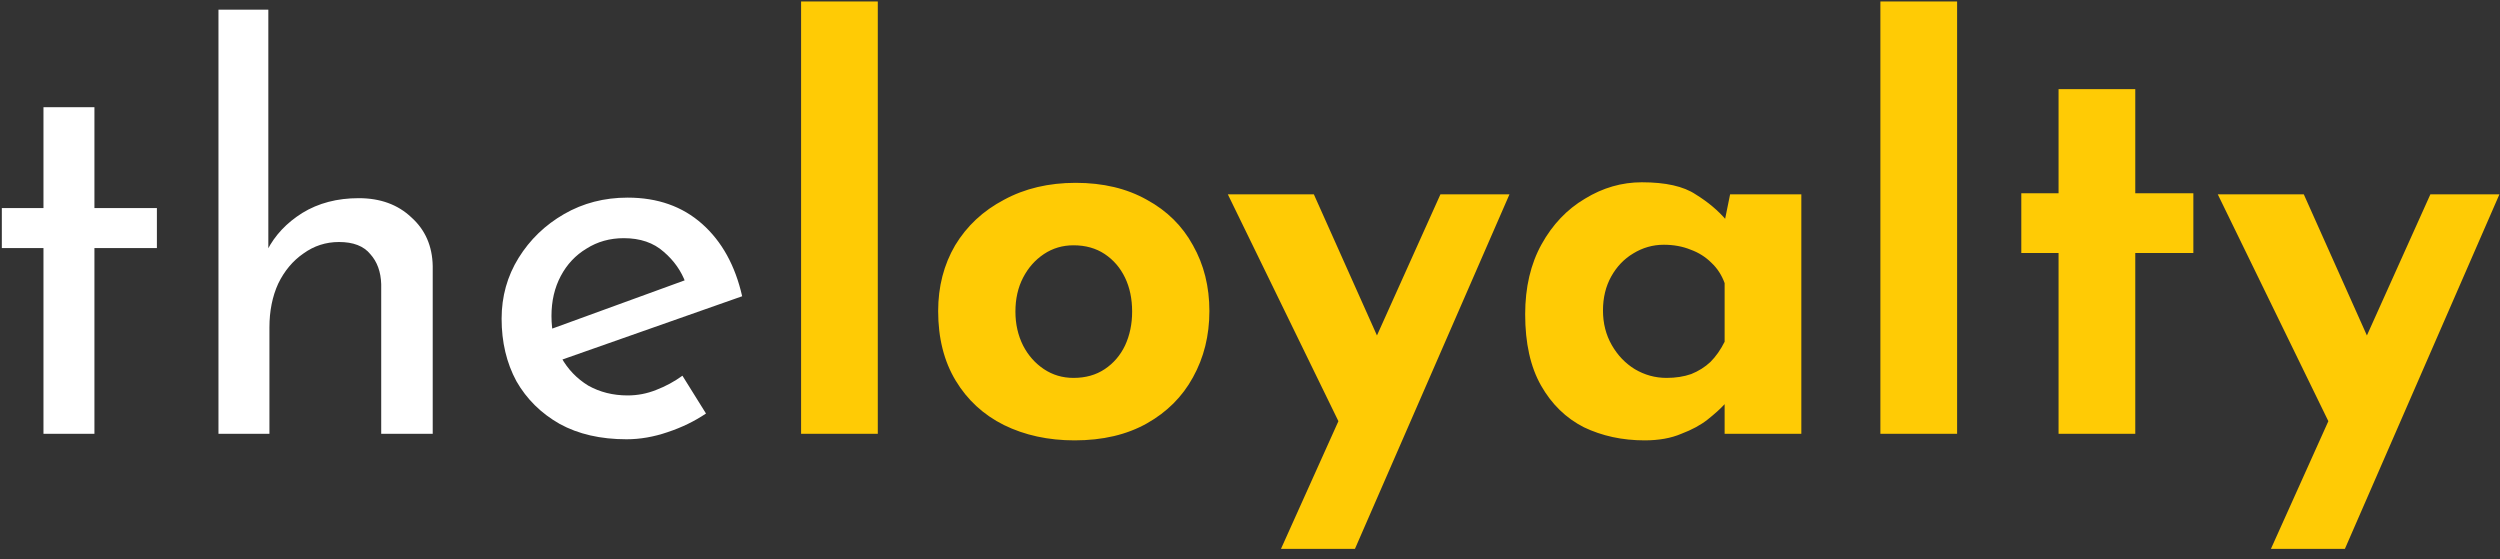
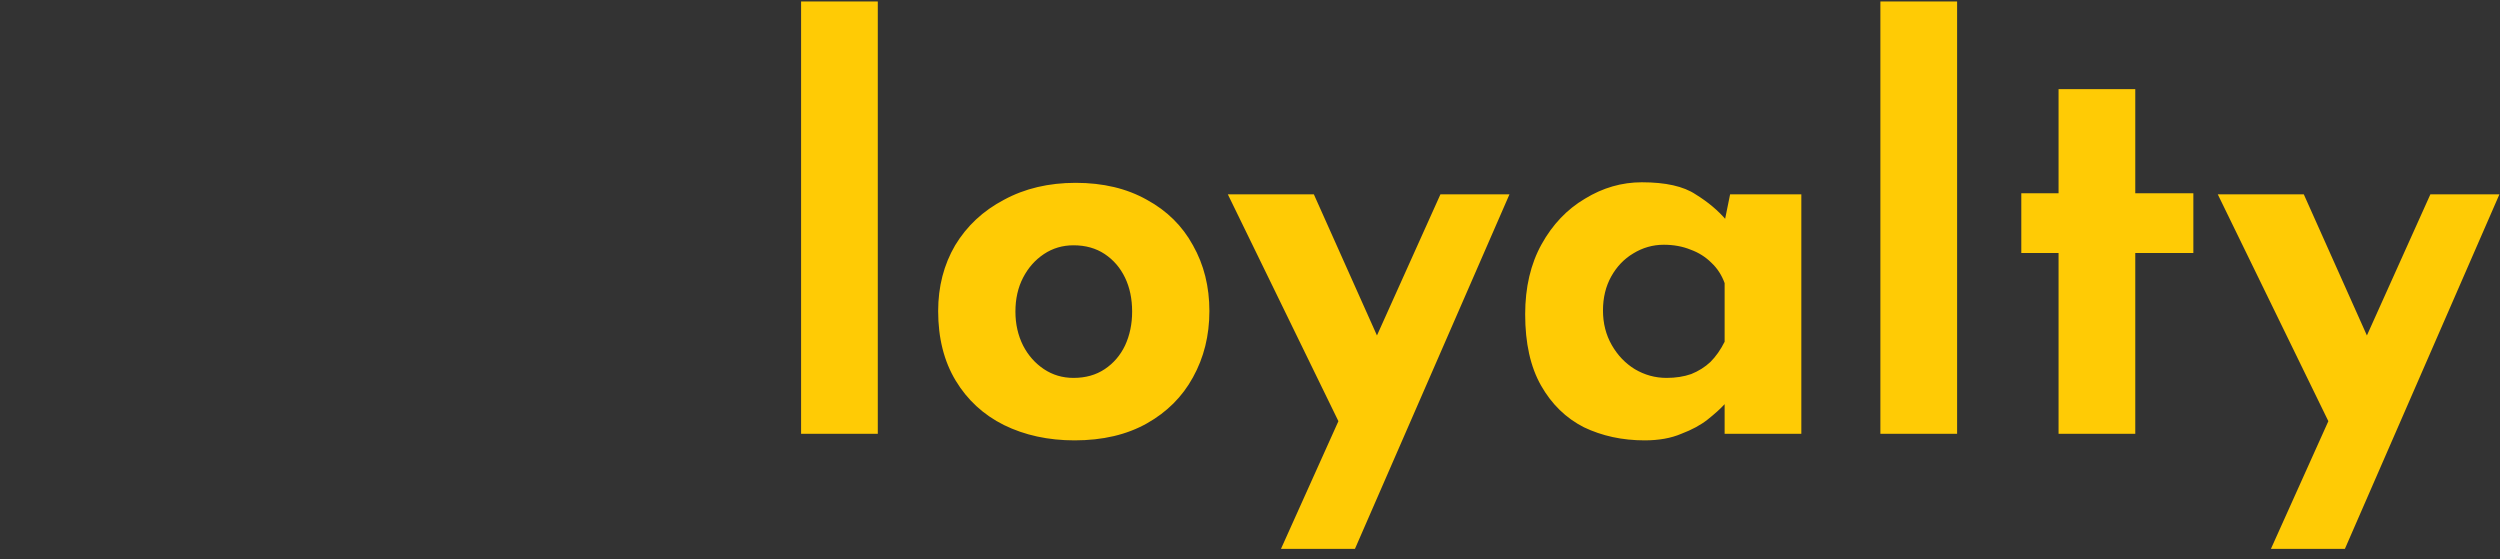
<svg xmlns="http://www.w3.org/2000/svg" width="219" height="49" viewBox="0 0 219 49" fill="none">
  <rect x="0" y="0" width="219" height="49" fill="#333333" stroke="none" />
-   <path d="M3.808 9.392H8.272V18.224H13.744V21.728H8.272V38H3.808V21.728H0.16V18.224H3.808V9.392ZM19.138 38V0.848H23.506V22.736L23.41 21.92C24.082 20.608 25.106 19.52 26.482 18.656C27.89 17.792 29.538 17.36 31.426 17.36C33.314 17.36 34.85 17.92 36.034 19.04C37.25 20.128 37.874 21.552 37.906 23.312V38H33.394V24.896C33.362 23.808 33.042 22.928 32.434 22.256C31.858 21.552 30.946 21.2 29.698 21.2C28.546 21.2 27.506 21.536 26.578 22.208C25.65 22.848 24.914 23.728 24.37 24.848C23.858 25.968 23.602 27.248 23.602 28.688V38H19.138ZM54.885 38.48C52.613 38.48 50.661 38.032 49.029 37.136C47.397 36.208 46.133 34.96 45.237 33.392C44.373 31.792 43.941 29.968 43.941 27.92C43.941 25.968 44.437 24.192 45.429 22.592C46.421 20.992 47.749 19.712 49.413 18.752C51.077 17.792 52.933 17.312 54.981 17.312C57.605 17.312 59.781 18.08 61.509 19.616C63.237 21.152 64.405 23.264 65.013 25.952L48.645 31.712L47.589 29.072L61.029 24.176L60.069 24.8C59.685 23.744 59.045 22.832 58.149 22.064C57.253 21.264 56.085 20.864 54.645 20.864C53.429 20.864 52.341 21.168 51.381 21.776C50.421 22.352 49.669 23.152 49.125 24.176C48.581 25.2 48.309 26.368 48.309 27.68C48.309 29.056 48.597 30.272 49.173 31.328C49.749 32.352 50.533 33.168 51.525 33.776C52.549 34.352 53.701 34.64 54.981 34.64C55.845 34.64 56.677 34.48 57.477 34.16C58.309 33.84 59.077 33.424 59.781 32.912L61.845 36.224C60.853 36.896 59.733 37.44 58.485 37.856C57.269 38.272 56.069 38.48 54.885 38.48Z" fill="white" />
  <path d="M70.175 0.128H76.895V38H70.175V0.128ZM82.183 27.248C82.183 25.104 82.679 23.184 83.671 21.488C84.695 19.792 86.119 18.464 87.943 17.504C89.767 16.512 91.863 16.016 94.231 16.016C96.631 16.016 98.711 16.512 100.471 17.504C102.231 18.464 103.575 19.792 104.503 21.488C105.463 23.184 105.943 25.104 105.943 27.248C105.943 29.392 105.463 31.328 104.503 33.056C103.575 34.752 102.231 36.096 100.471 37.088C98.711 38.08 96.599 38.576 94.135 38.576C91.831 38.576 89.767 38.128 87.943 37.232C86.151 36.336 84.743 35.04 83.719 33.344C82.695 31.648 82.183 29.616 82.183 27.248ZM88.951 27.296C88.951 28.384 89.175 29.376 89.623 30.272C90.071 31.136 90.679 31.824 91.447 32.336C92.215 32.848 93.079 33.104 94.039 33.104C95.095 33.104 96.007 32.848 96.775 32.336C97.543 31.824 98.135 31.136 98.551 30.272C98.967 29.376 99.175 28.384 99.175 27.296C99.175 26.176 98.967 25.184 98.551 24.32C98.135 23.456 97.543 22.768 96.775 22.256C96.007 21.744 95.095 21.488 94.039 21.488C93.079 21.488 92.215 21.744 91.447 22.256C90.679 22.768 90.071 23.456 89.623 24.32C89.175 25.184 88.951 26.176 88.951 27.296ZM112.214 48.08L126.182 17.024H132.23L118.694 48.08H112.214ZM117.83 38.096L107.558 17.024H115.094L123.014 34.736L117.83 38.096ZM144.069 38.576C142.117 38.576 140.341 38.192 138.741 37.424C137.173 36.624 135.925 35.408 134.997 33.776C134.069 32.144 133.605 30.064 133.605 27.536C133.605 25.168 134.085 23.12 135.045 21.392C136.005 19.664 137.269 18.336 138.837 17.408C140.405 16.448 142.069 15.968 143.829 15.968C145.909 15.968 147.477 16.32 148.533 17.024C149.621 17.696 150.517 18.448 151.221 19.28L150.933 20.096L151.557 17.024H157.797V38H151.077V33.44L151.605 34.88C151.541 34.88 151.349 35.072 151.029 35.456C150.709 35.808 150.229 36.24 149.589 36.752C148.981 37.232 148.213 37.648 147.285 38C146.389 38.384 145.317 38.576 144.069 38.576ZM145.989 33.104C146.789 33.104 147.509 32.992 148.149 32.768C148.789 32.512 149.349 32.16 149.829 31.712C150.309 31.232 150.725 30.64 151.077 29.936V24.8C150.821 24.096 150.437 23.504 149.925 23.024C149.413 22.512 148.805 22.128 148.101 21.872C147.397 21.584 146.613 21.44 145.749 21.44C144.789 21.44 143.893 21.696 143.061 22.208C142.261 22.688 141.621 23.36 141.141 24.224C140.661 25.088 140.421 26.08 140.421 27.2C140.421 28.32 140.677 29.328 141.189 30.224C141.701 31.12 142.373 31.824 143.205 32.336C144.069 32.848 144.997 33.104 145.989 33.104ZM164.722 0.128H171.442V38H164.722V0.128ZM180.33 7.808H187.05V16.928H192.138V22.16H187.05V38H180.33V22.16H177.066V16.928H180.33V7.808ZM198.933 48.08L212.901 17.024H218.949L205.413 48.08H198.933ZM204.549 38.096L194.277 17.024H201.813L209.733 34.736L204.549 38.096Z" fill="#FFCB05" />
</svg>